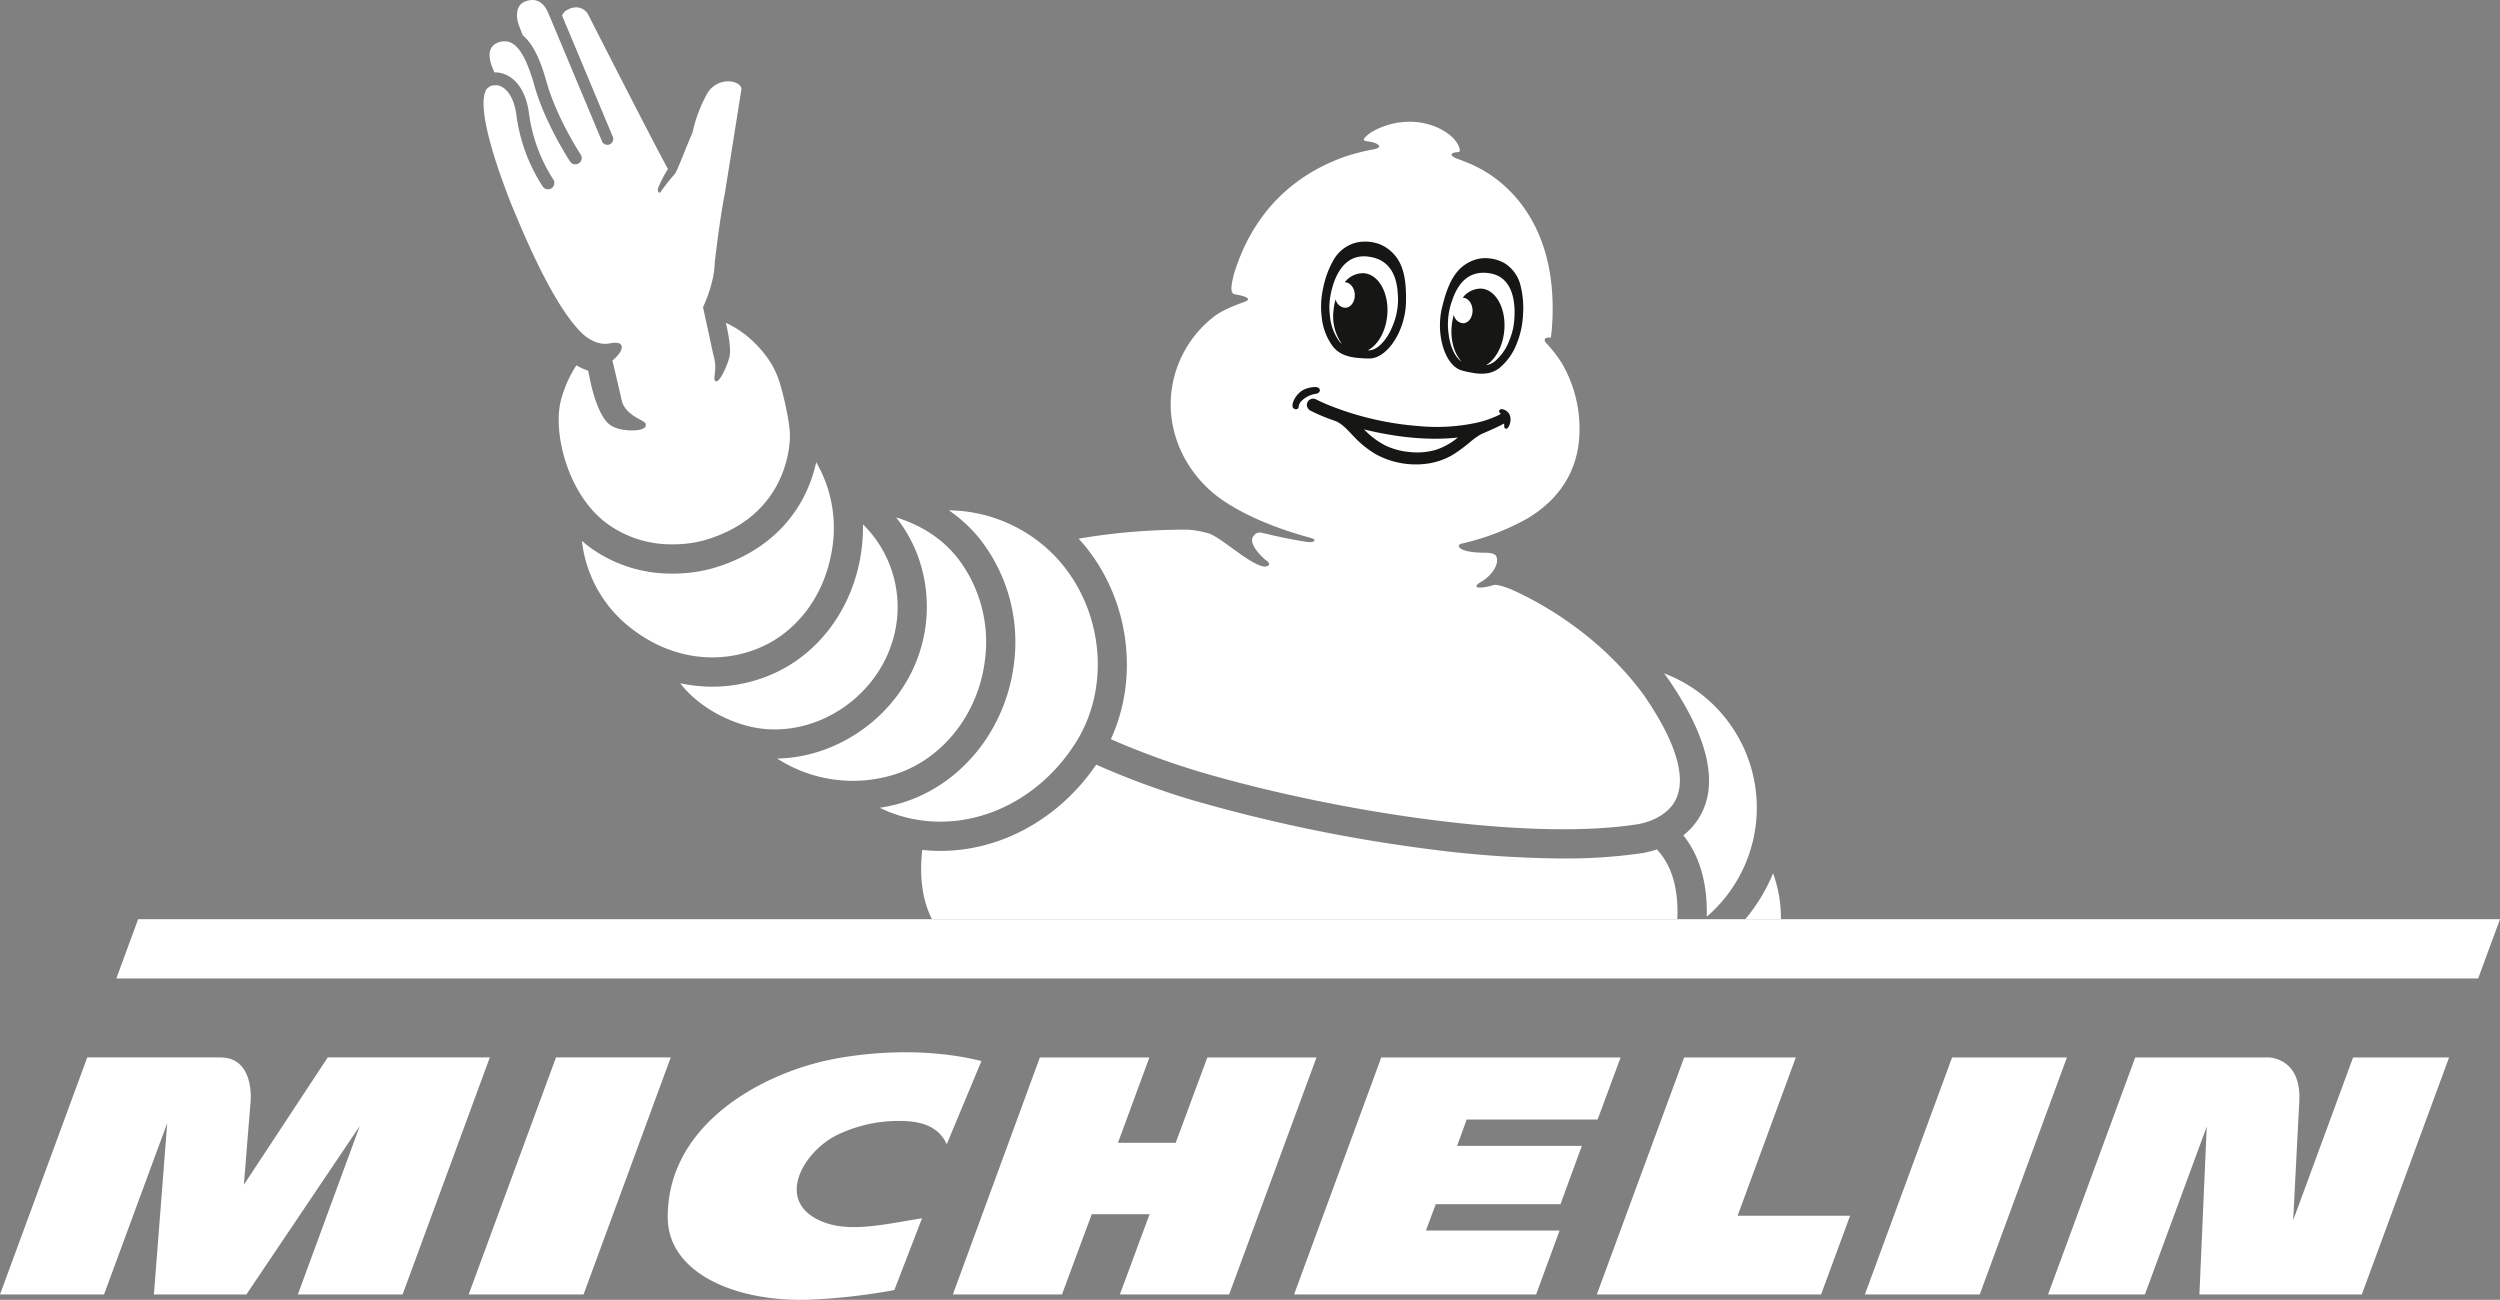
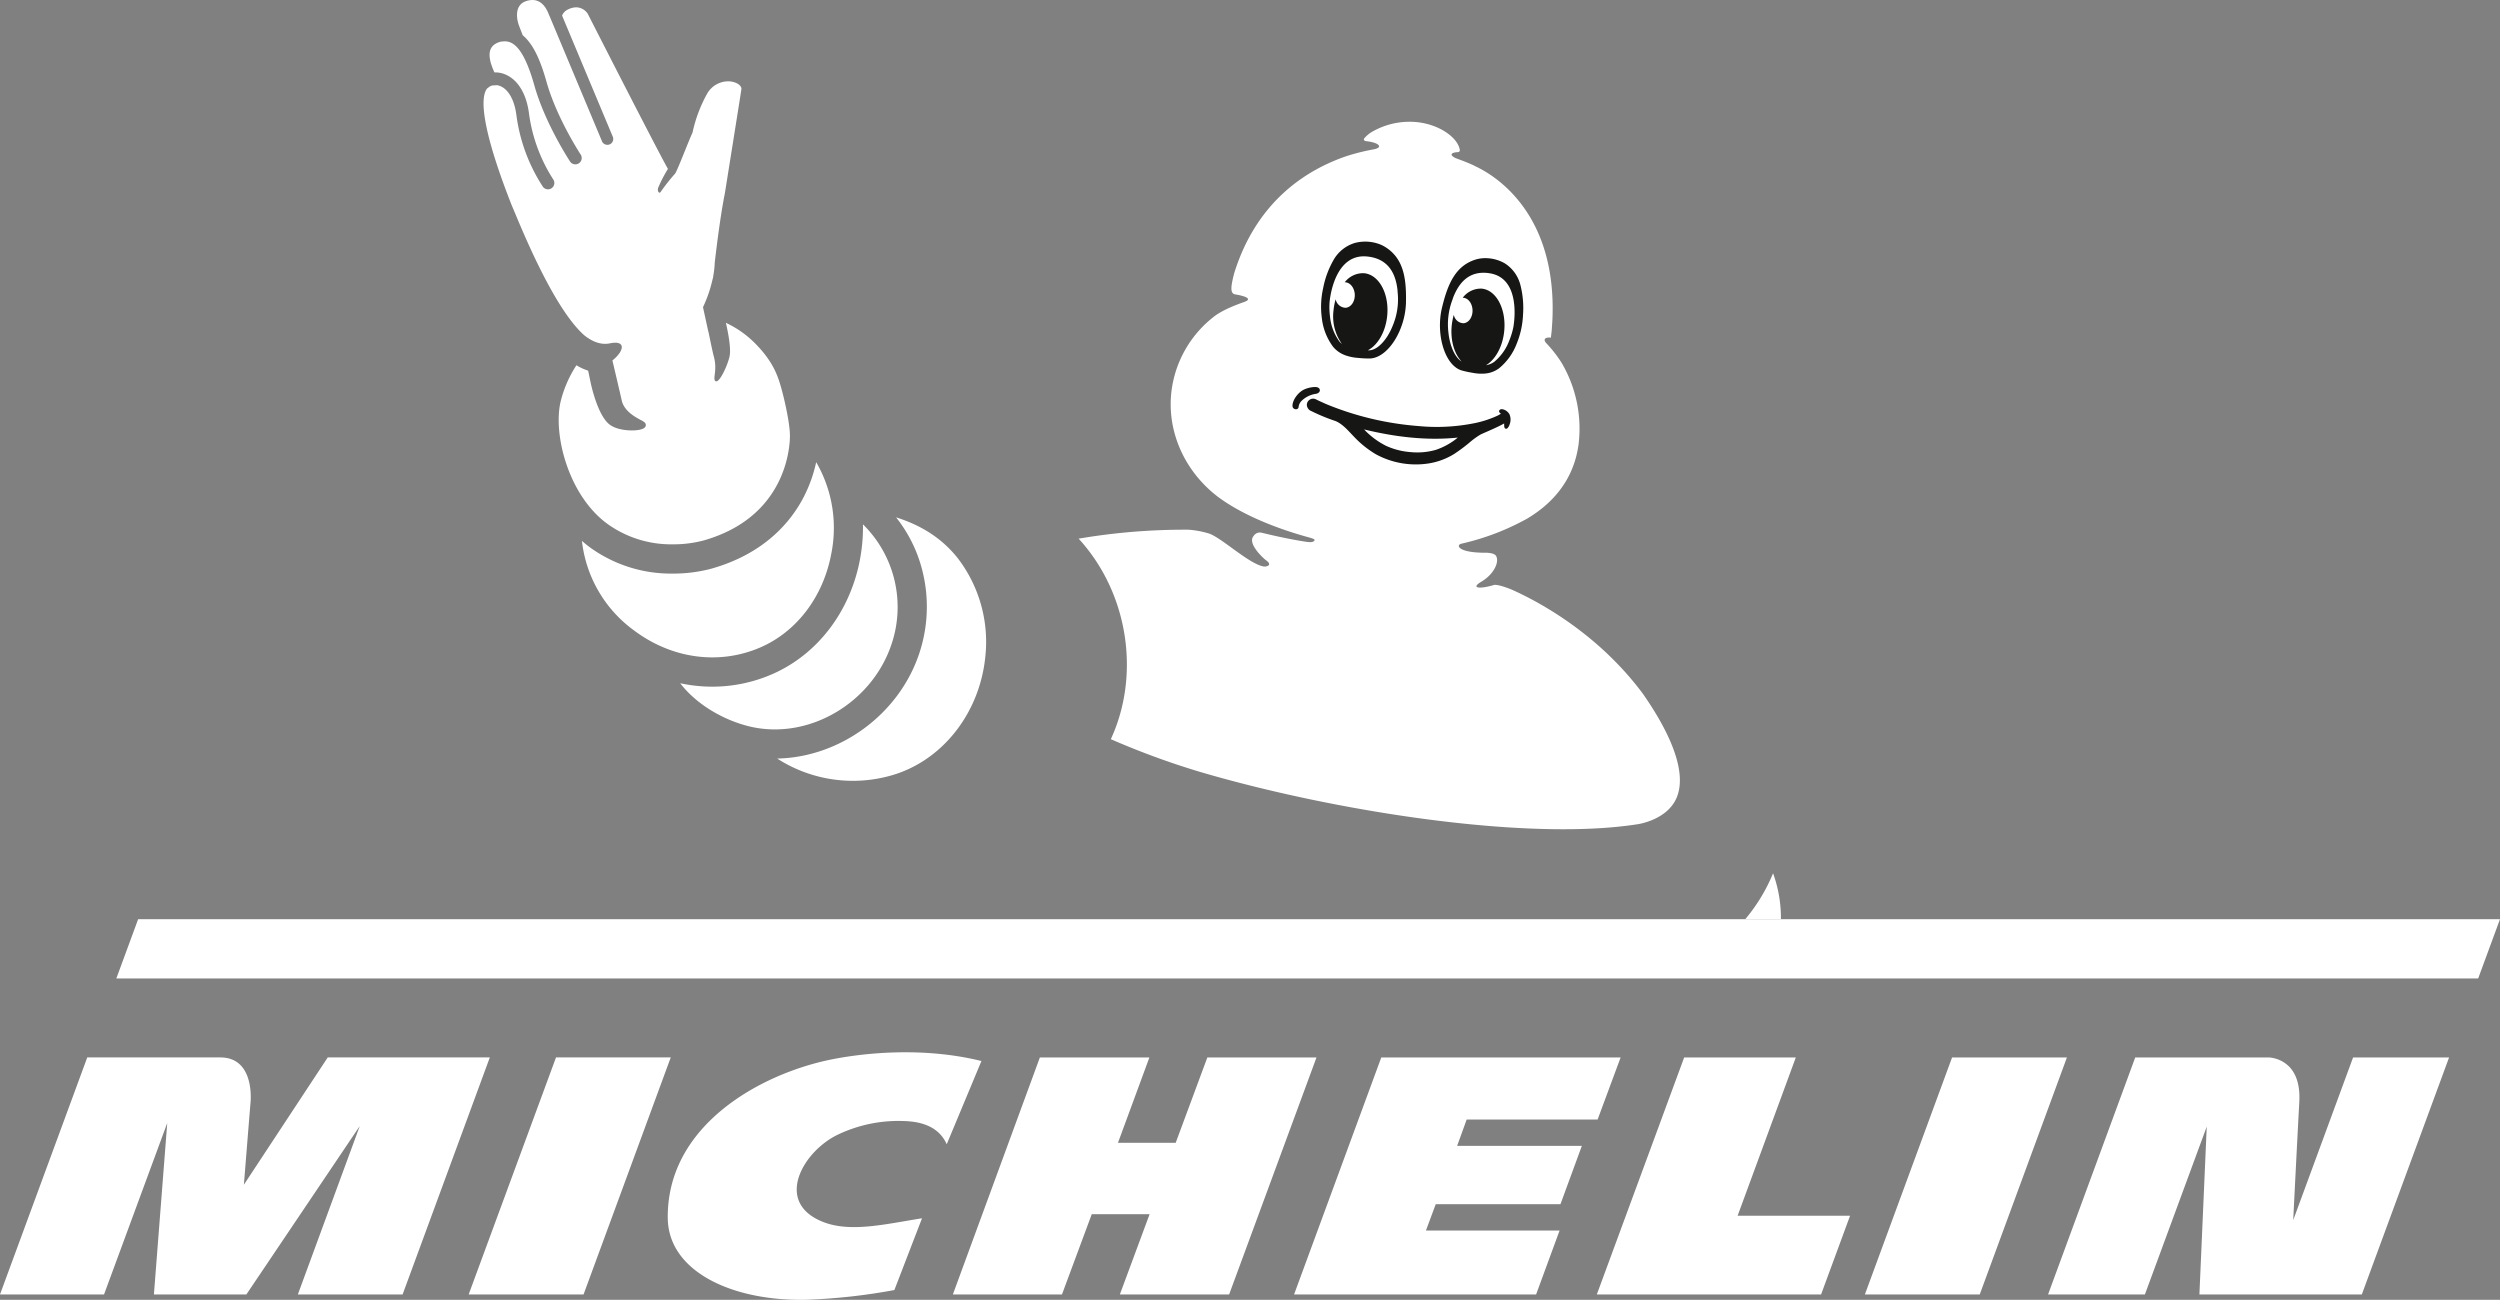
<svg xmlns="http://www.w3.org/2000/svg" width="737.283" height="383.332" viewBox="0 0 737.283 383.332">
  <rect x="0" y="0" width="737.283" height="383.332" fill="#808080" stroke="none" />
  <g id="Group_33796" data-name="Group 33796" transform="translate(5408.042 4312.512)">
    <path id="Path_10034" data-name="Path 10034" d="M260.59,152.16a27.23,27.23,0,0,1,6.267,1.178c3.931,1.508,11.8,9.035,16.056,9.686.744.088,2.692-.389.573-1.879-.587-.422-5.5-4.8-3.681-7.057.021-.038.045-.053.07-.095a2.207,2.207,0,0,1,2.408-.93c6.161,1.526,11.29,2.412,13.058,2.662,1.084.152,1.872.18,2.316-.194s.11-.645-1.083-.991c-9.5-2.552-19.975-6.642-27.337-12.155-9.857-7.565-15.117-19.481-13.56-31.347A32.889,32.889,0,0,1,268.462,89.1c2.835-2.083,7.346-3.639,8.643-4.1,3.453-1.246-2.2-2.156-2.617-2.223-1.452-.236-1.534-1.729-.346-6.27,6.581-21.124,21.145-30.451,33.227-34.551a63.7,63.7,0,0,1,7.569-1.906c3.325-.51,2.09-2.012-1.732-2.457,0,0-1.292-.077-.655-.91a9.155,9.155,0,0,1,1.9-1.657,22.035,22.035,0,0,1,10.944-3.162c7.768-.206,14.459,4.125,15.249,8.133,0,0,.28.8-.665.832-1.49.052-2.692.681-.633,1.7.472.24,2.546.872,5.462,2.209a4.1,4.1,0,0,0,.424.23c5.855,2.722,24.087,13.805,22.755,45.144h0c-.043.942-.125,1.879-.176,2.817-.057.858-.177,1.729-.287,2.594-1.709-.2-2.456.531-1.232,1.755a37.486,37.486,0,0,1,4.361,5.6,38.255,38.255,0,0,1,5.059,24.005c-1.461,11.184-8.376,18-15.3,22.081a73.343,73.343,0,0,1-19.232,7.316c-1.828.411-.971,2.793,7.507,2.672.716.079,2.256.16,2.705.994.991,1.821-.712,5.4-4.39,7.566-3.176,1.877-.633,2.265,3.778.945,1.288-.21,4.674,1.157,5.117,1.341,7.17,3.17,25.222,12.5,38.793,30.778,9.389,13.482,12.8,24.124,9.865,30.773-2.853,6.472-11.345,7.664-11.41,7.67-.046.008-.1.013-.142.02-32.8,5.11-89.685-3.9-128.925-15.444a233.385,233.385,0,0,1-26.325-9.654c8.668-18.755,5.293-42.484-8.923-58.508-.191-.21-.383-.417-.577-.627a186.123,186.123,0,0,1,32.34-2.642" transform="translate(-5318.198 -4308.459)" fill="#fff" />
-     <path id="Path_10035" data-name="Path 10035" d="M372.32,164.621a42.371,42.371,0,0,1-7.591,55.731c.206-7.758-1.166-16.822-6.9-23.99a19.588,19.588,0,0,0,5.8-7.388c4.337-9.707.744-22.938-10.678-39.325-.024-.035-.049-.071-.074-.1-.242-.327-.492-.647-.74-.97a42.091,42.091,0,0,1,20.175,16.045" transform="translate(-5269.431 -4262.518)" fill="#fff" />
-     <path id="Path_10036" data-name="Path 10036" d="M238.939,128.786c13.1,14.764,15.3,37.247,5.247,53.456-11.283,18.184-31.5,27.18-50.333,22.382a39.943,39.943,0,0,1-7.683-2.815,47.717,47.717,0,0,0,5.289-1.109c18.527-5.025,32.356-22.11,34.42-42.517a49.233,49.233,0,0,0-10-35.415,42.415,42.415,0,0,0-9.334-8.686,44.252,44.252,0,0,1,32.4,14.7" transform="translate(-5334.762 -4276.095)" fill="#fff" />
    <path id="Path_10037" data-name="Path 10037" d="M217.669,127.557a40.547,40.547,0,0,1,8.169,29.177c-1.706,16.875-12.993,30.963-28.093,35.058a41.222,41.222,0,0,1-33.275-5.083c18.413-.357,36.114-13.008,42.034-31.44a43.521,43.521,0,0,0-.556-28.3,41.657,41.657,0,0,0-6.423-11.4c7.786,2.471,13.687,6.394,18.144,11.993" transform="translate(-5343.303 -4275.512)" fill="#fff" />
    <path id="Path_10038" data-name="Path 10038" d="M196.939,127.5a51.052,51.052,0,0,0,.9-10.449,34.206,34.206,0,0,1,8.54,35c-5.619,17.482-24.234,28.569-41.495,24.717-7.28-1.626-15.783-6.128-20.941-12.859a44.939,44.939,0,0,0,9.463,1.017,44.208,44.208,0,0,0,17.674-3.689c13.283-5.777,22.95-18.389,25.863-33.737" transform="translate(-5351.384 -4274.928)" fill="#fff" />
    <path id="Path_10039" data-name="Path 10039" d="M192.226,103.91c.021.028.033.036.035.021a38.626,38.626,0,0,1,4.393,27.13c-2.378,12.544-10.166,22.8-20.829,27.435-12.144,5.286-26.091,3.424-37.3-4.979a37.805,37.805,0,0,1-15.366-26.36c.007.006,0-.02-.022-.064.891.778,1.8,1.508,2.741,2.18a40.733,40.733,0,0,0,24.033,7.474,43.465,43.465,0,0,0,11.408-1.449c15.77-4.457,23.5-13.928,27.215-21.088a41.3,41.3,0,0,0,3.694-10.3" transform="translate(-5359.574 -4280.099)" fill="#fff" />
    <path id="Path_10040" data-name="Path 10040" d="M103.39,32.177a1.852,1.852,0,0,0,.341-.245,2.871,2.871,0,0,1,1.047-.6,2.669,2.669,0,0,1,.375-.052c.467-.028.84-.049,1.143-.061a3.946,3.946,0,0,1,.8.2c2.481.9,4.313,4.062,4.9,8.447a50.728,50.728,0,0,0,7.822,21.279,1.871,1.871,0,1,0,3.041-2.182,47.573,47.573,0,0,1-7.153-19.59c-.786-5.878-3.455-10.059-7.326-11.471a7.539,7.539,0,0,0-2.839-.456,21.931,21.931,0,0,1-1.108-2.908c-.376-1.614-1.1-4.791,2.465-6.009a7,7,0,0,1,.676-.192,1.875,1.875,0,0,0,.364-.008c2.584-.321,5.974.86,9.379,12.972,3.127,11.117,10.231,21.963,10.527,22.421a1.872,1.872,0,0,0,3.126-2.061c-.07-.107-7.081-10.812-10.052-21.371-1.466-5.22-3.522-10.9-7.036-13.8-.5-1.284-1.056-2.715-1.212-3.172-.6-1.792-1.218-5.75,2.187-6.889a5.9,5.9,0,0,1,1.88-.333c2.7,0,4.089,2.326,4.768,4.065.1.248.212.51.336.778l15.4,36.768a1.4,1.4,0,0,0,.471.67,1.729,1.729,0,0,0,2.741-1.952L125.489,10.687a3.3,3.3,0,0,1,1.7-1.777,5.429,5.429,0,0,1,2.461-.656,4.158,4.158,0,0,1,3.4,1.881s19.883,39.035,23.658,45.778a38.182,38.182,0,0,0-2.914,5.65c-.27,1,.41,1.9.884.957a58.084,58.084,0,0,1,4.082-5.162c.011-.014.028-.029.043-.052l.01-.007a.586.586,0,0,0,.132-.215c.935-1.665,3.859-9.439,5.013-11.881a41.563,41.563,0,0,1,4.316-11.492,7.177,7.177,0,0,1,6.136-3.639c2.252,0,4.058,1.141,3.968,2.3-.054.523-4.874,30.69-4.874,30.69-1.263,6.312-2.4,15.331-3,20.563a25.217,25.217,0,0,1-.422,3.793c-.028.261-.043.4-.043.4s-.061.283-.191.741a39.284,39.284,0,0,1-2.8,8.126l1.565,7.194a.281.281,0,0,0,.029-.015c.624,3.034,1.3,6.275,1.572,7.261,1.144,4.082-.323,6.466.417,7.283,1.038,1.143,3.577-4.288,4.232-7.116.518-2.242-.336-6.819-1.067-10a29.959,29.959,0,0,1,8.473,5.916c5.216,5.22,6.668,9.276,7.657,12.611s2.644,10.523,2.754,14.392-1.212,24.436-25.538,31.291a34.525,34.525,0,0,1-9.029,1.116,32.162,32.162,0,0,1-19.009-5.857c-11.766-8.36-16.354-26.66-14.023-36.327a34.668,34.668,0,0,1,4.644-10.625,16.6,16.6,0,0,0,3.448,1.6l.7,3.327c.079.394,1.979,9.686,5.574,12.516,2.11,1.651,5.583,1.78,6.6,1.78,1.072,0,3.616-.117,4.072-1.224a1,1,0,0,0-.277-1.129,5.114,5.114,0,0,0-1.125-.707c-1.735-.935-4.963-2.673-5.648-5.838-.387-1.782-1.865-8.05-2.737-11.744,3.616-2.874,4-6.037-.732-5.044-2.851.6-5.5-.733-7.53-2.345-9.491-8.3-19.444-33.809-21.417-38.326-8.077-20.476-9.755-31.448-7.252-34.509" transform="translate(-5367.767 -4318.603)" fill="#fff" />
    <path id="Path_10041" data-name="Path 10041" d="M379.845,204.43H369.327a51.3,51.3,0,0,0,8.2-13.54,38.686,38.686,0,0,1,2.315,13.54" transform="translate(-5262.668 -4245.862)" fill="#fff" />
-     <path id="Path_10042" data-name="Path 10042" d="M195.262,193.051a50.725,50.725,0,0,0,5.354.291c17.7,0,34.965-9.34,45.941-25.435a237.667,237.667,0,0,0,28.2,10.408A461.582,461.582,0,0,0,344.3,192.769a318.689,318.689,0,0,0,39.8,2.807,154.294,154.294,0,0,0,23.287-1.561,25.988,25.988,0,0,0,4.514-1.109c5.314,5.6,6.358,13.7,6.029,20.57H198.119c-2.121-4.17-3.97-10.76-2.857-20.425" transform="translate(-5331.314 -4254.909)" fill="#fff" />
    <path id="Path_10043" data-name="Path 10043" d="M281.549,100.849c-.194-.737-1.14-.748-1.462-.744a8.242,8.242,0,0,0-2.725.556c-2.17.768-3.955,3.446-3.845,5.074a.888.888,0,0,0,.256.612,1.06,1.06,0,0,0,.8.316.136.136,0,0,0,.039-.006v0l.007,0a.73.73,0,0,0,.7-.727,3.059,3.059,0,0,1,.865-1.739,7.662,7.662,0,0,1,4.354-2.1c.491-.114,1.2-.509,1.01-1.244m20-15.794c-1.628,2.568-3.605,4.142-5.312,4.22-.148.006-.318.007-.495.006,2.959-1.568,5.289-5.526,5.717-10.342.578-6.466-2.493-12.027-6.876-12.4a6.833,6.833,0,0,0-5.664,2.673c1.558-.011,2.864,1.579,2.964,3.609.091,2.079-1.129,3.83-2.737,3.916a3.089,3.089,0,0,1-2.9-2.506,17.4,17.4,0,0,0-.637,3.335,14.013,14.013,0,0,0,2.482,9.842,5.879,5.879,0,0,1-.732-.723,14.829,14.829,0,0,1-2.771-7.277,21.4,21.4,0,0,1-.148-4.225c.321-3.5,2.339-14.445,11.1-13.57,6.661.665,8.454,5.586,8.943,9.879.012.187.017.382.032.58a20.044,20.044,0,0,1-1.431,9.923,19.225,19.225,0,0,1-1.537,3.062m5.435-9.931c.155-7.375-.824-13.019-6.142-16.328a9.589,9.589,0,0,0-1.736-.847,12.067,12.067,0,0,0-7.213-.33,10.807,10.807,0,0,0-6.352,5.17,26.766,26.766,0,0,0-2.985,8.16,25.067,25.067,0,0,0-.394,8.762,17.343,17.343,0,0,0,3.3,8.493,8.369,8.369,0,0,0,3.618,2.539,14.031,14.031,0,0,0,3.83.779,32.155,32.155,0,0,0,3.458.169c5.382-.224,10.447-8.482,10.617-16.566m15.295,39.884a20.215,20.215,0,0,1-6.445,3.611,19.7,19.7,0,0,1-7.493.676,21.173,21.173,0,0,1-7.206-1.835,23.2,23.2,0,0,1-6.5-4.851c8.992,2.194,18.5,3.375,27.644,2.4m5.184-4.3a56.312,56.312,0,0,1-16.839.9,89.143,89.143,0,0,1-27-6.4c-.768-.326-1.508-.675-2.262-1.016-.38-.163-.733-.392-1.133-.541v-.011a1.869,1.869,0,0,0-2.485,1.657,2.05,2.05,0,0,0,1.346,1.911,56.073,56.073,0,0,0,7.191,2.956c2.127.942,3.693,2.857,5.261,4.472a29.668,29.668,0,0,0,6.489,5.257,24.626,24.626,0,0,0,15.614,2.748,20.281,20.281,0,0,0,7.612-2.837,48.375,48.375,0,0,0,4.752-3.575,23.649,23.649,0,0,1,2.895-2.078c.608-.346,4.809-2.031,7.036-3.307,0,.782-.029,1.467.493,1.564.581.107,1.1-.974,1.3-1.881a3.939,3.939,0,0,0-.216-2.355,3.055,3.055,0,0,0-2.117-1.529c-.92-.107-1.165.684-.8.992a2.448,2.448,0,0,1,.36.373c-.334.171-.662.387-.969.537a31.043,31.043,0,0,1-6.536,2.167m11.213-28.353a21.57,21.57,0,0,1-1.212,4.016,14.845,14.845,0,0,1-4.422,6.281,5.626,5.626,0,0,1-2.442,1.008c2.78-1.658,4.954-5.527,5.377-10.205.581-6.465-2.411-12.016-6.694-12.375a6.669,6.669,0,0,0-5.559,2.691c1.518-.014,2.8,1.564,2.895,3.6.086,2.082-1.116,3.834-2.69,3.92a3.017,3.017,0,0,1-2.83-2.49,17.687,17.687,0,0,0-.63,3.331c-.394,4.32.814,8.218,2.928,10.449-1.3-.789-2.465-2.6-3.2-5.048a18.3,18.3,0,0,1-.665-3.329,20.314,20.314,0,0,1,1.173-9.872c.054-.19.114-.373.174-.553,1.541-3.994,4.458-8.253,10.849-7.219,8.412,1.359,7.533,12.356,6.946,15.8m2.11-12.157a10.662,10.662,0,0,0-4.624-6.563,11.5,11.5,0,0,0-6.833-1.494,9.66,9.66,0,0,0-1.838.372c-5.816,1.845-8.147,7.011-9.861,14.126-1.9,7.789.748,16.985,5.726,18.549a29.1,29.1,0,0,0,3.267.709,13.133,13.133,0,0,0,3.778.216,7.989,7.989,0,0,0,4.025-1.529,17.3,17.3,0,0,0,5.24-7.317,25.378,25.378,0,0,0,1.847-8.5,27.269,27.269,0,0,0-.726-8.572" transform="translate(-5300.382 -4298.478)" fill="#161615" />
    <path id="Path_10044" data-name="Path 10044" d="M31.052,200.605,24.619,218.08H721.158l6.434-17.475Z" transform="translate(-5398.352 -4242.038)" fill="#fff" />
    <path id="Path_10045" data-name="Path 10045" d="M693.956,230.293,676.3,278.267c.24-4.836,1.2-23.913,1.795-34.9.241-4.526-.74-7.981-2.9-10.274a9.308,9.308,0,0,0-6.157-2.8H629.708L604,300.2h28.557l18.241-49.5-2.163,49.5h47.893l25.737-69.9Zm-110.107,69.9,25.715-69.9H575.694l-25.715,69.9Zm-38.24-23.215H512.445l17.164-46.681H496.683l-25.762,69.9h66.138Zm-74.457-28.367,6.791-18.314H407.358l-25.722,69.9h71.377l6.929-18.861H420.53l2.885-7.767H460.2l6.309-17.2H429.73l2.807-7.758ZM362.483,300.2l25.768-69.9h-32.19l-9.336,25.174H329.7l9.27-25.174h-32.3l-25.662,69.9h32.177l8.784-23.671h17.061L330.256,300.2ZM279.2,255.9l10.239-24.554c-17.622-4.347-35.321-2.277-44.507-.406-20.507,4.2-48.3,19.27-48,46.756.178,15.861,19.324,24.659,41.3,24.048a175.994,175.994,0,0,0,25.531-2.853l8.155-21.165c-10.784,1.707-21.145,4.3-29.28,1.041-14.646-5.857-5.626-21.09,4.724-25.833a41.438,41.438,0,0,1,18.242-3.91c3.088.061,10.658.192,13.595,6.876M172.1,300.189l25.712-69.9H163.973l-25.755,69.9Zm-53.366,0,25.719-69.9h-47.8l-24.728,37.54s1.571-19.642,1.971-24.37c.283-3.6-.152-13.17-8.923-13.17H25.732L0,300.189H30.681l18.642-50.556L45.39,300.189H72.659L106.1,250.52,87.843,300.189Z" transform="translate(-5408.042 -4230.952)" fill="#fff" />
  </g>
</svg>